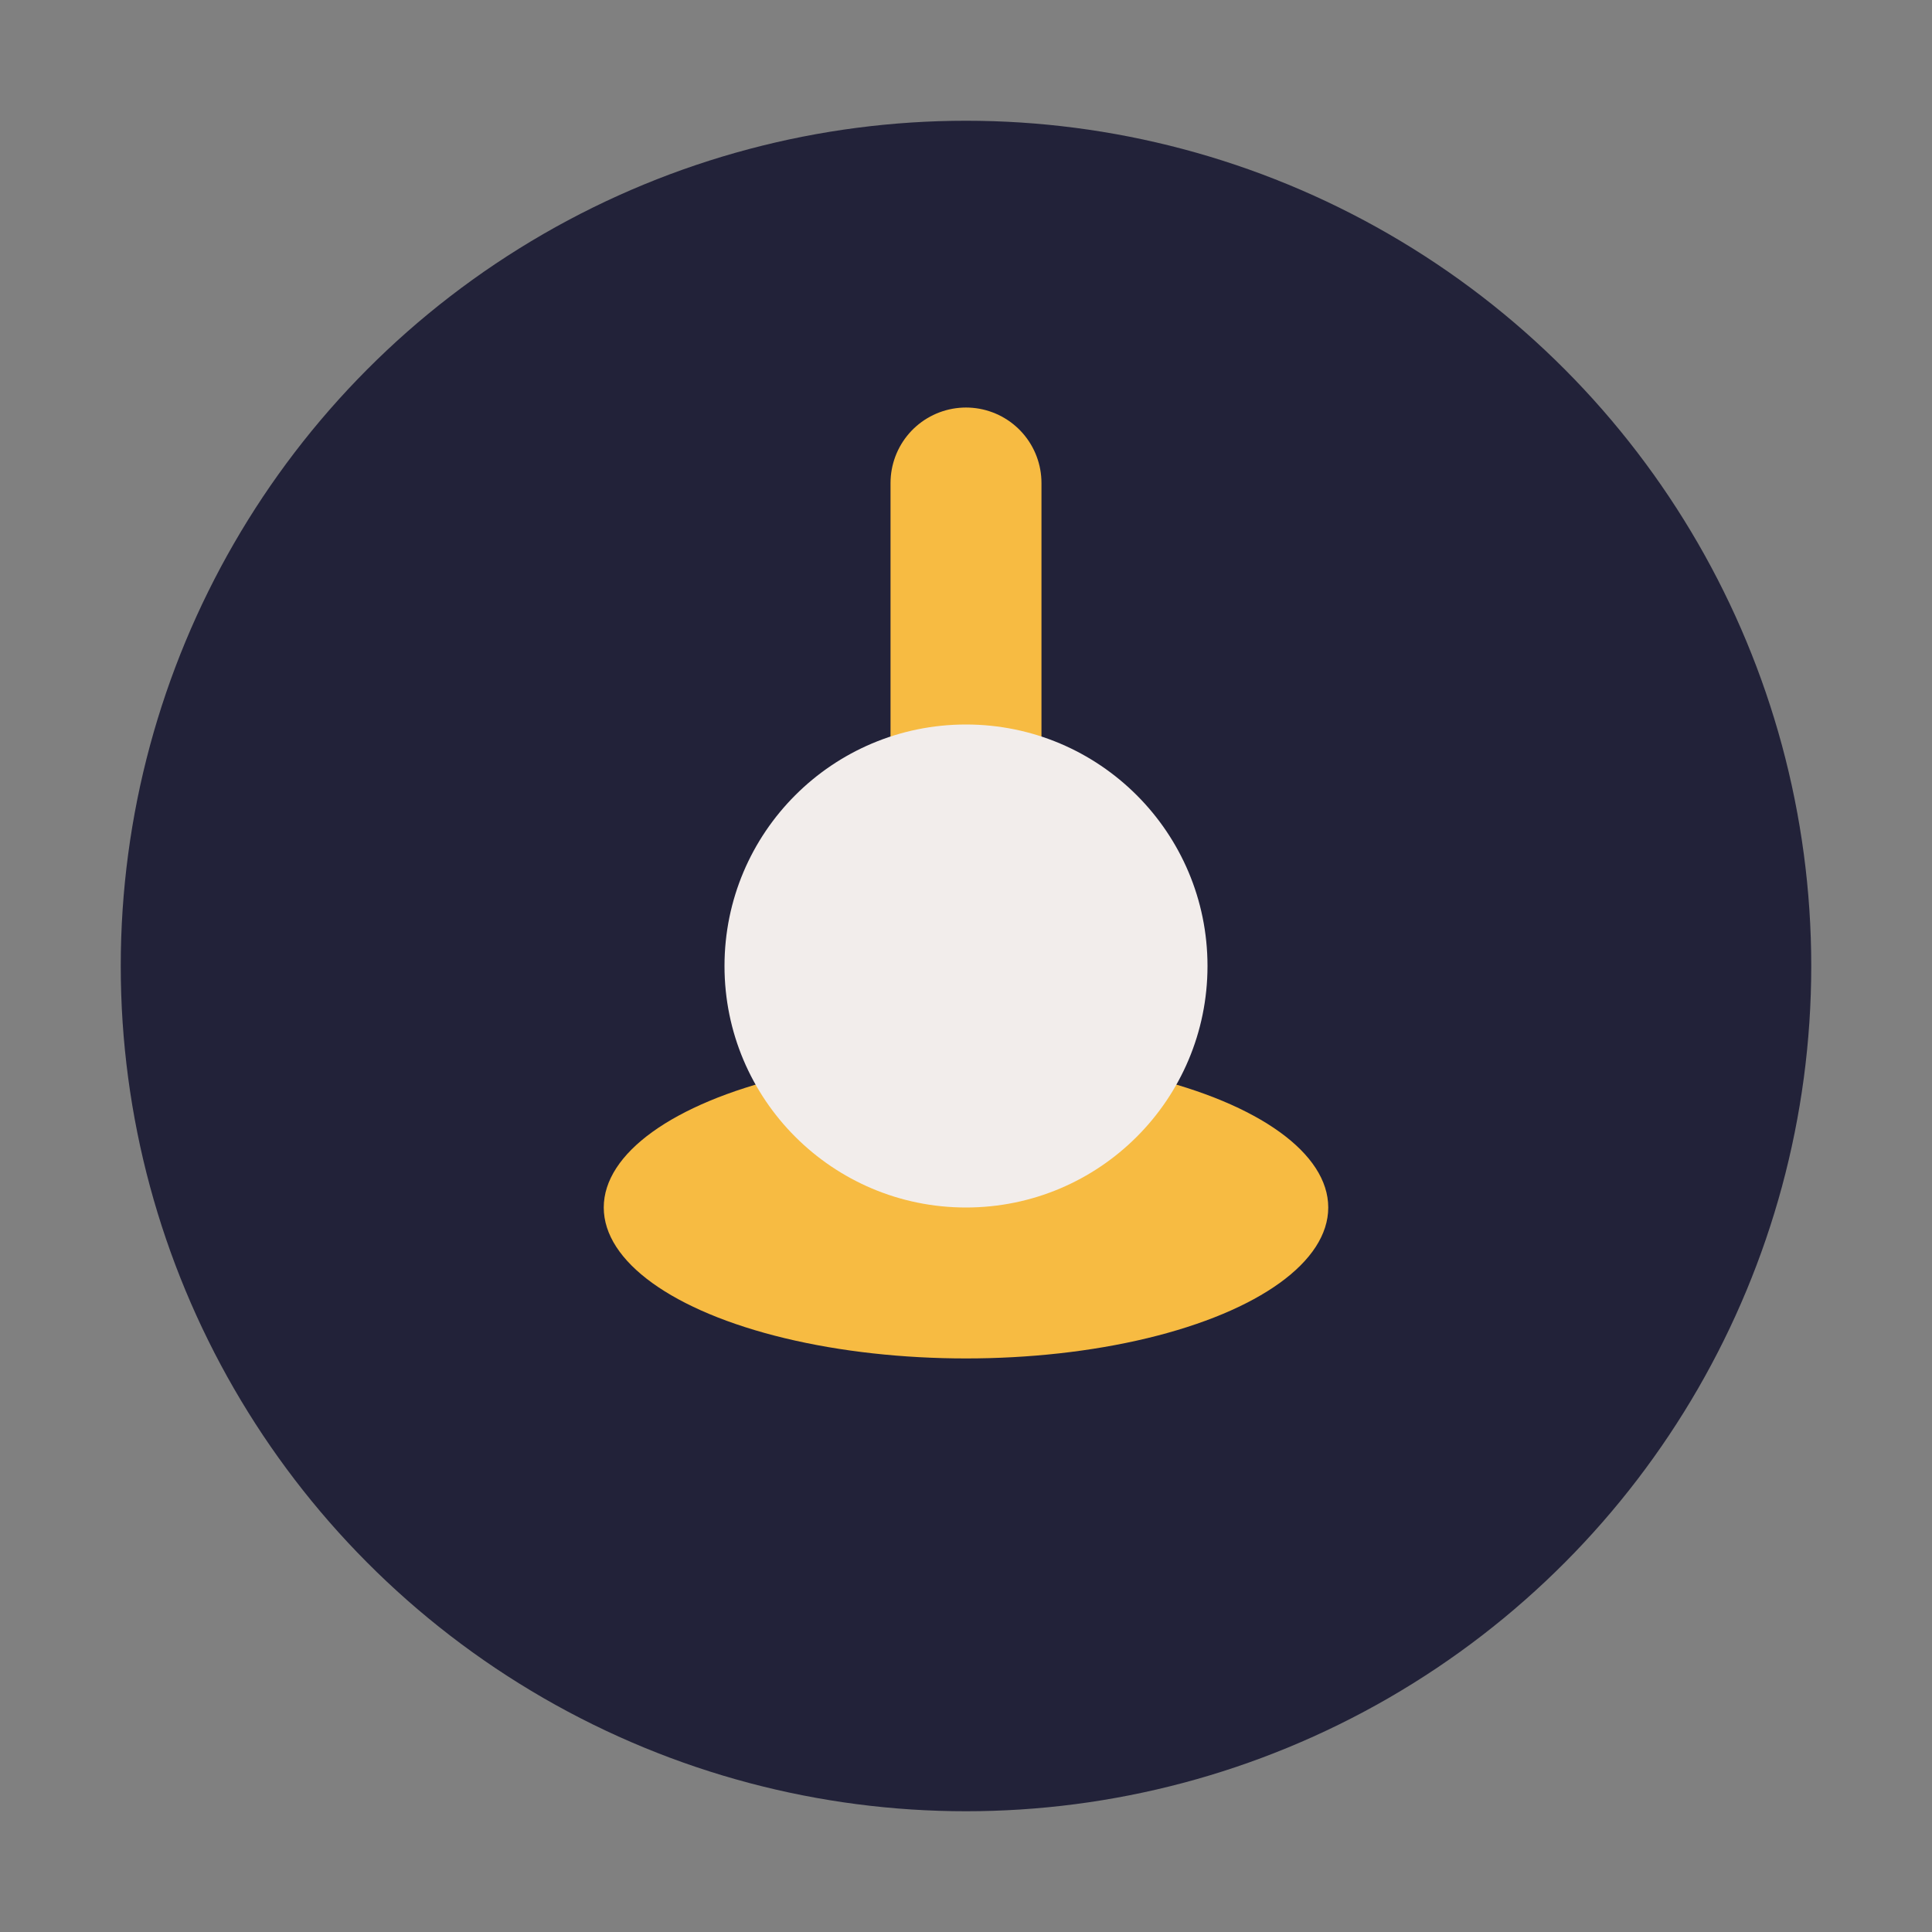
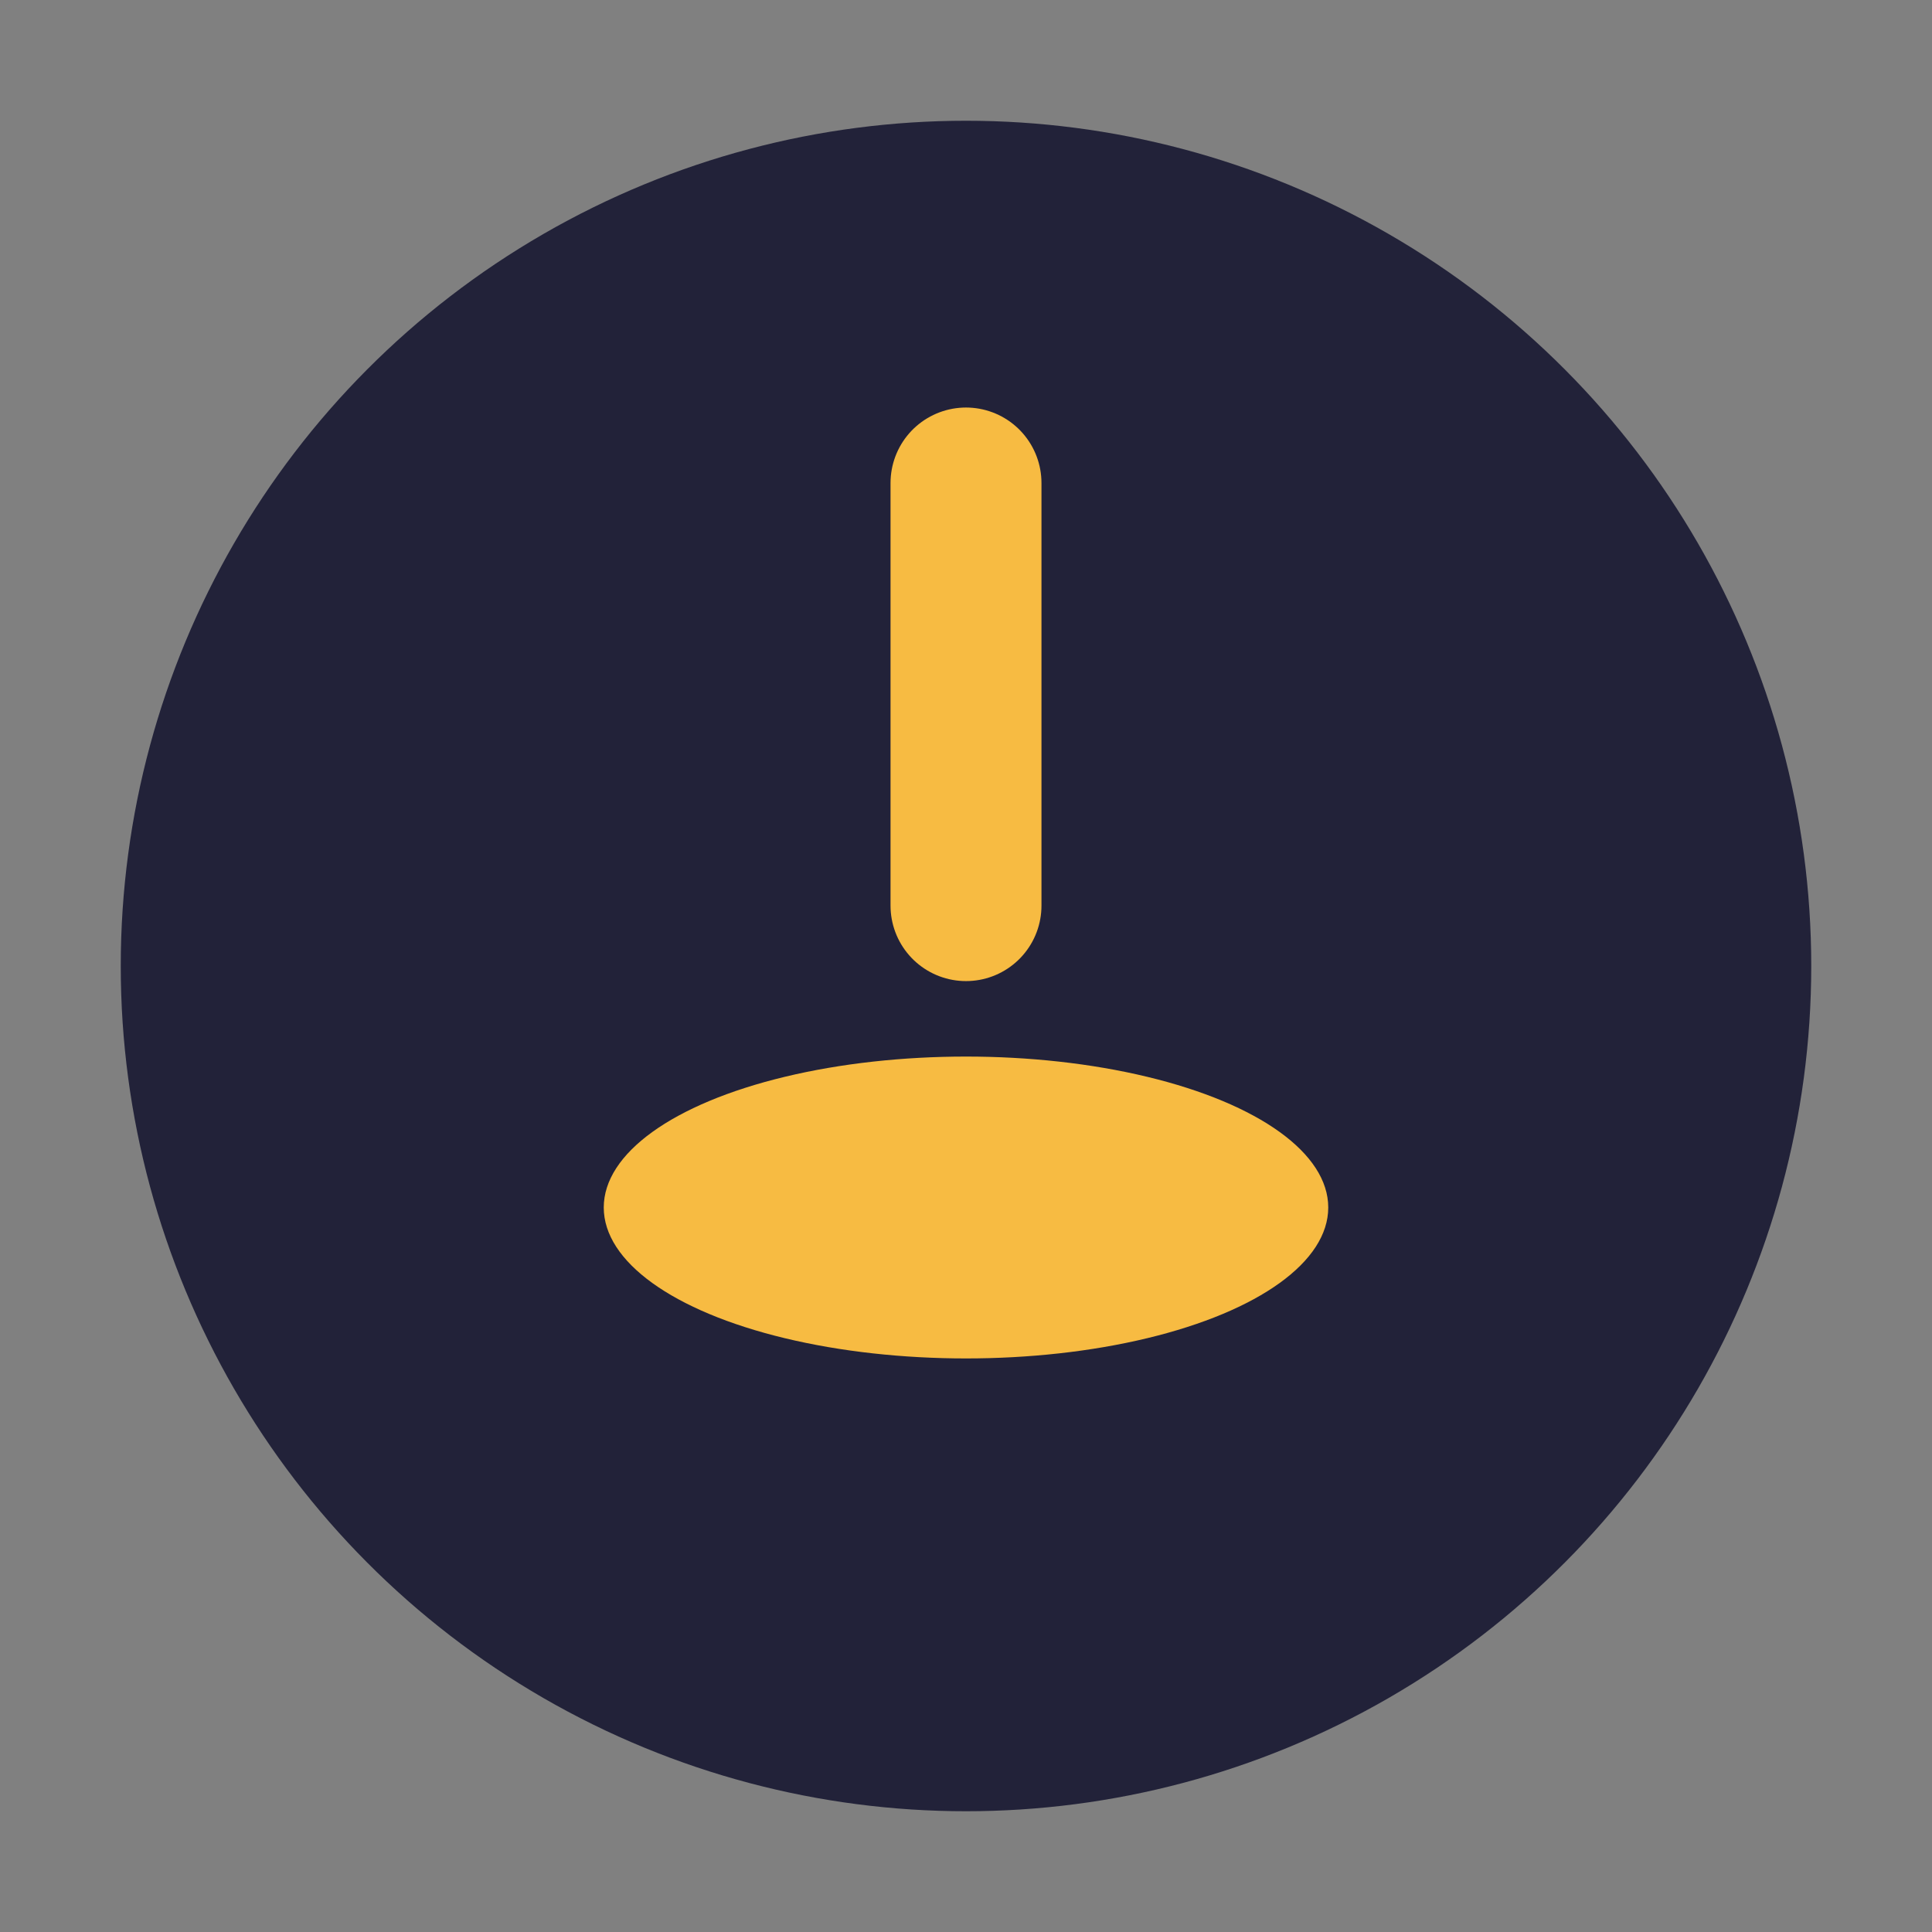
<svg xmlns="http://www.w3.org/2000/svg" width="32" height="32" viewBox="0 0 32 32">
  <rect x="0" y="0" width="32" height="32" fill="#808080" stroke="none" />
  <circle cx="16" cy="16" r="14" fill="#222239" />
  <ellipse cx="16" cy="20" rx="6" ry="2.5" fill="#F7BB42" />
  <path d="M16 8v7" stroke="#F7BB42" stroke-width="2.5" stroke-linecap="round" />
-   <circle cx="16" cy="16" r="4" fill="#F2EDEB" />
</svg>